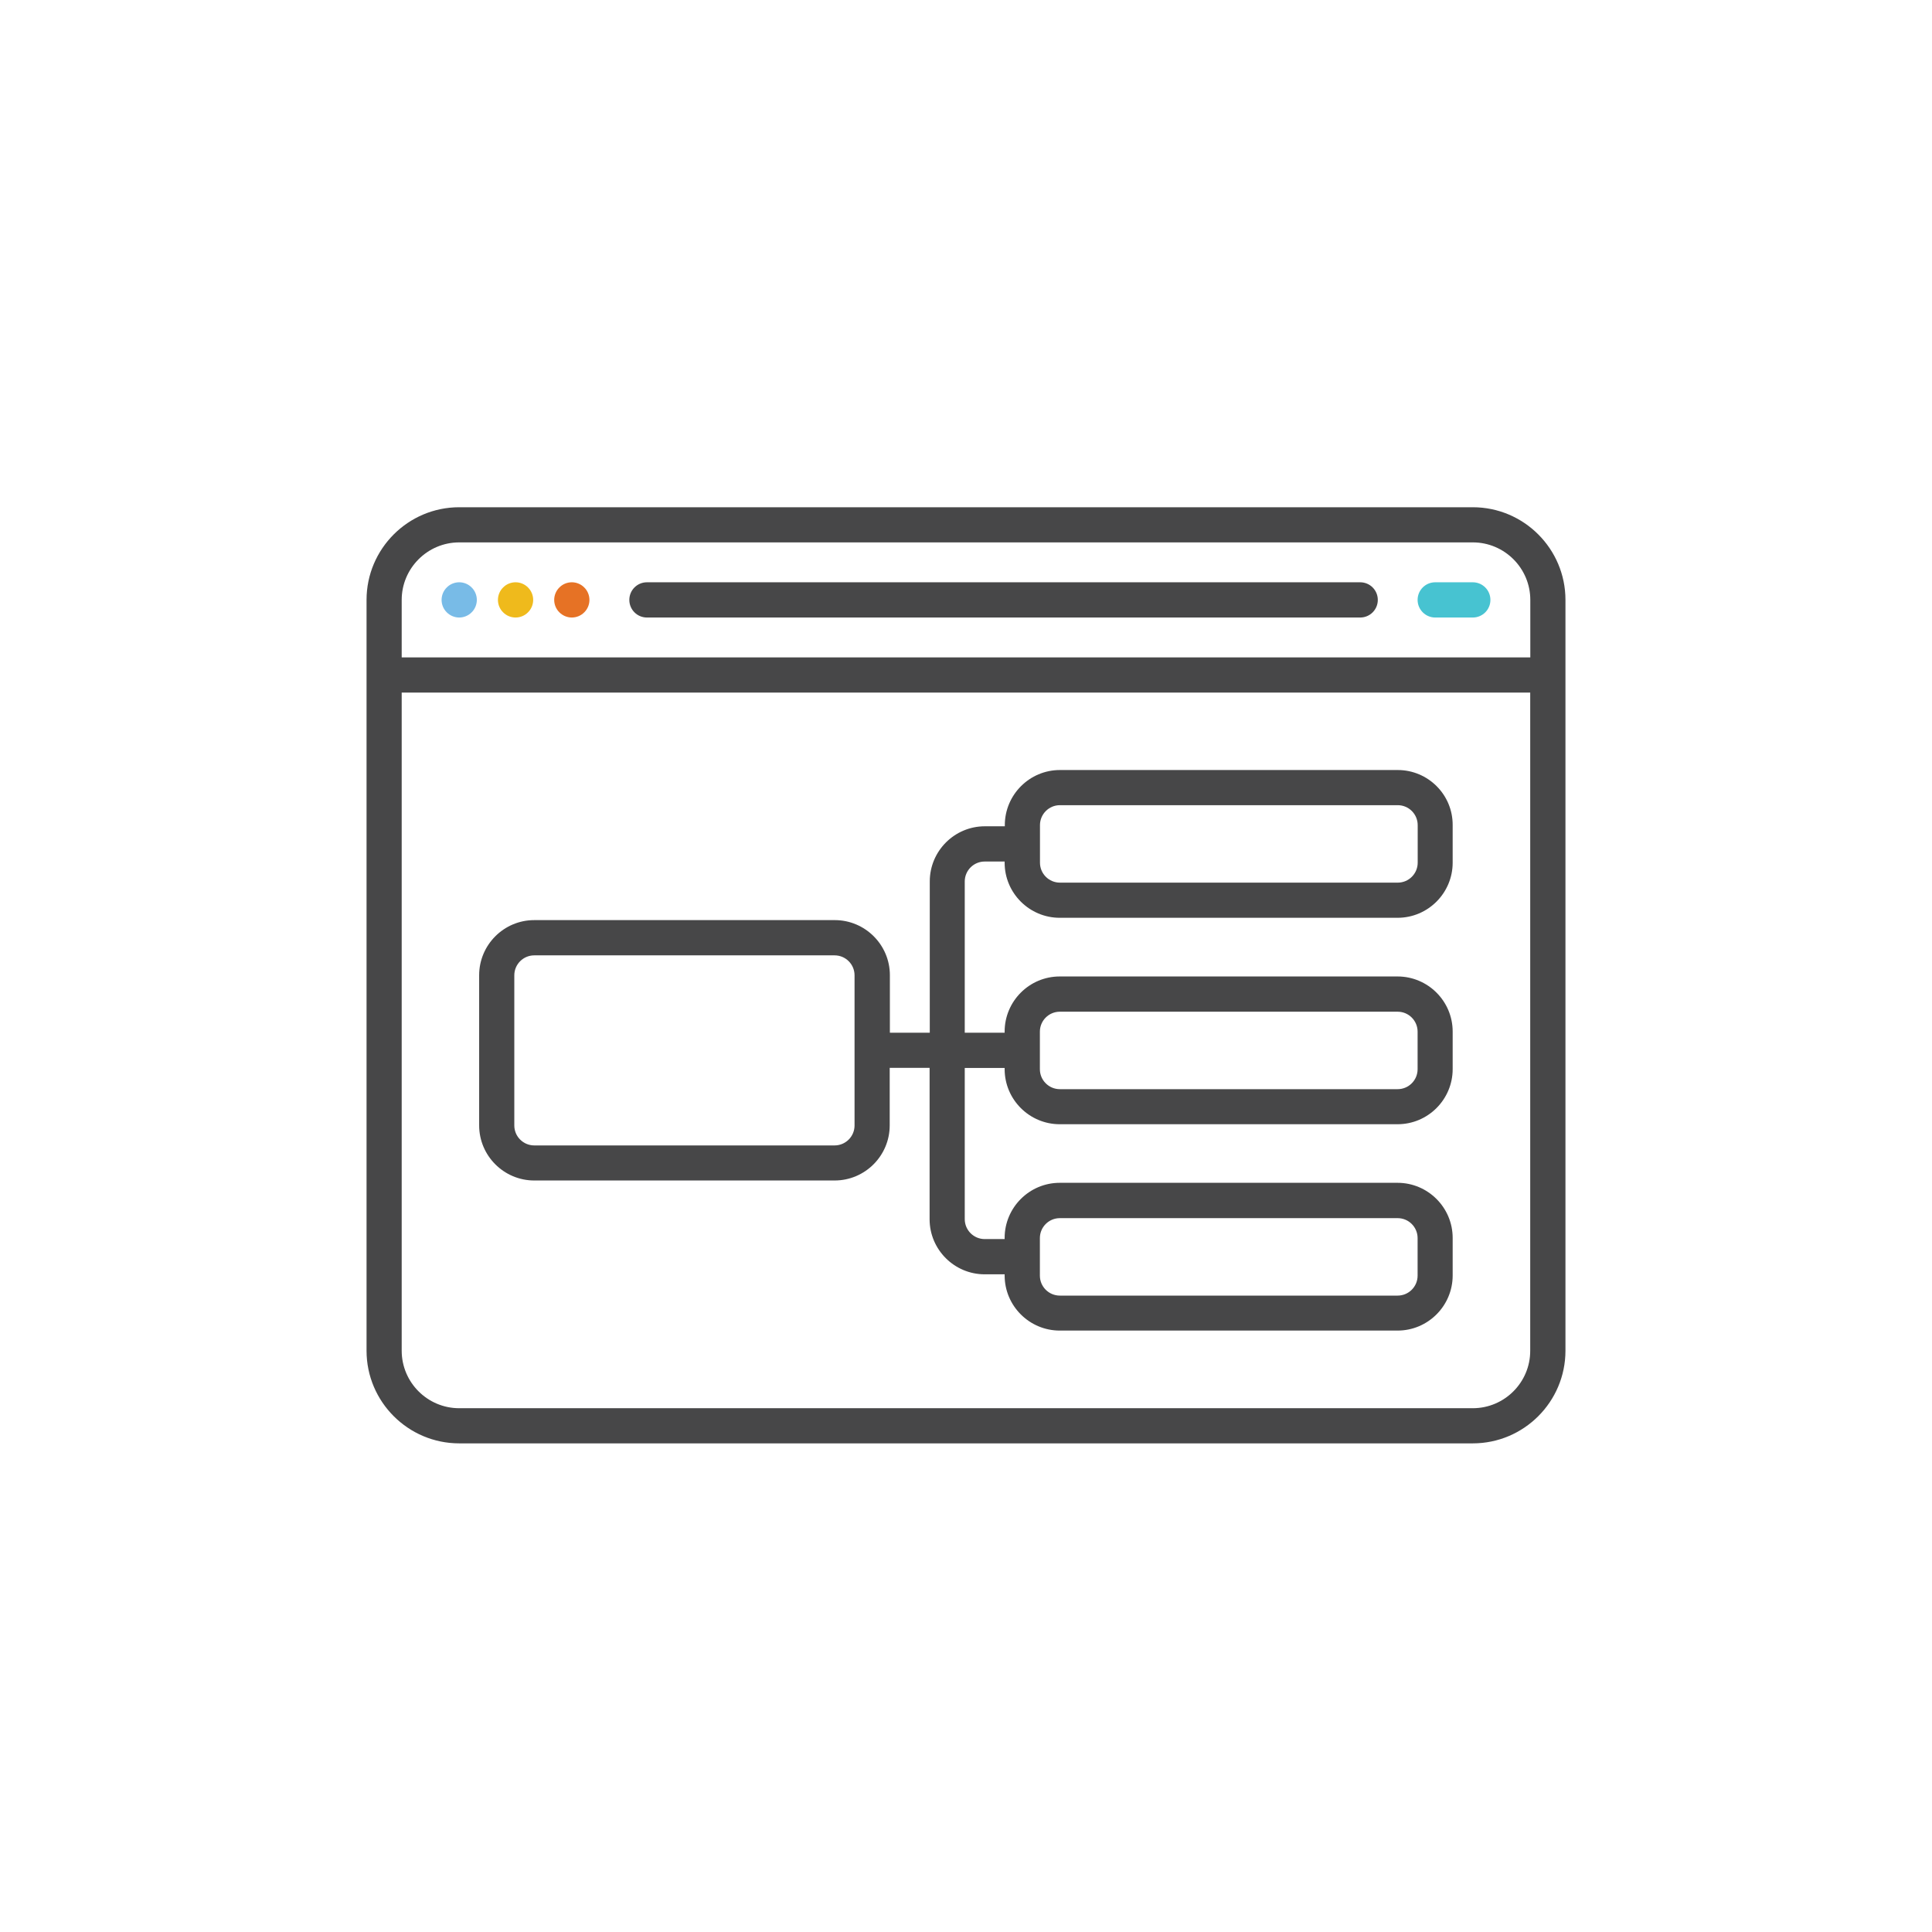
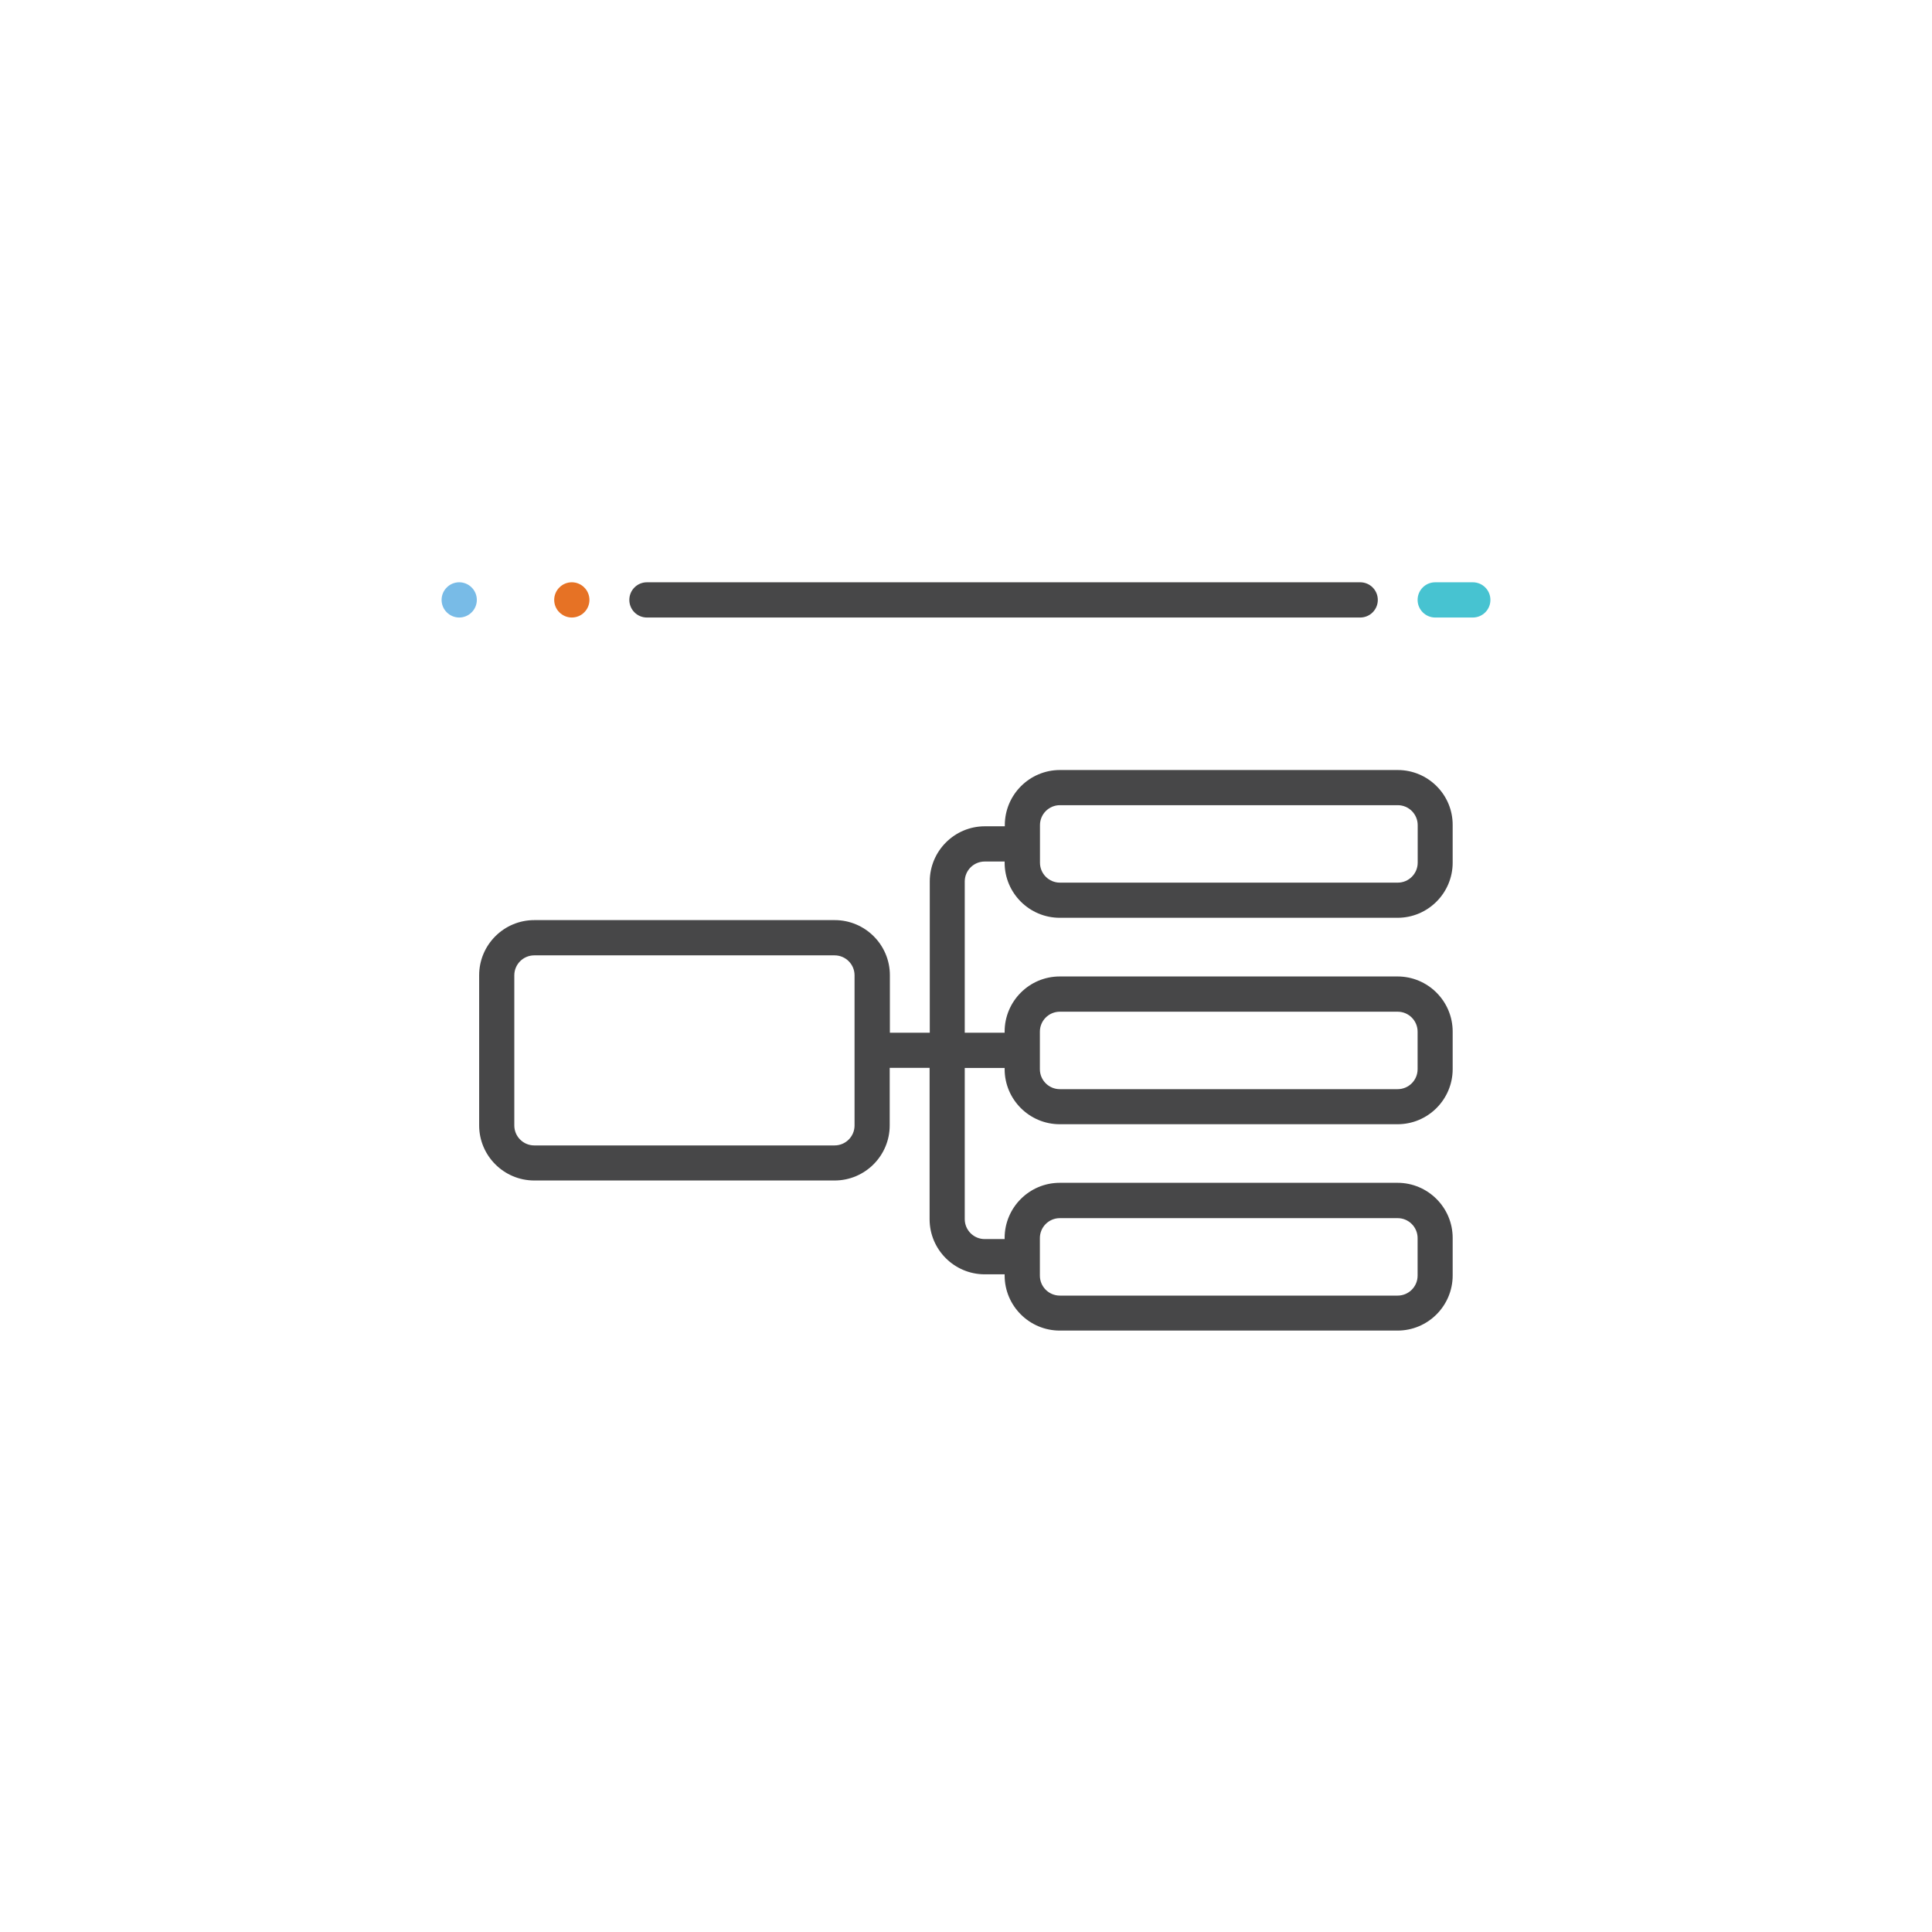
<svg xmlns="http://www.w3.org/2000/svg" version="1.1" id="Layer_1" x="0px" y="0px" viewBox="0 0 216 216" style="enable-background:new 0 0 216 216;" xml:space="preserve">
  <style type="text/css">
	.st0{fill:#474748;}
	.st1{fill:#EFBA1C;}
	.st2{fill:#47C3D1;}
	.st3{fill:#78BBE7;}
	.st4{fill:#E67225;}
	.st5{fill:none;}
	.st6{fill:#FFFFFF;}
</style>
  <path class="st3" d="M51.34,69.04c0.52,0,1.03-0.21,1.39-0.58c0.37-0.36,0.58-0.87,0.58-1.39s-0.21-1.03-0.58-1.39  c-0.36-0.37-0.87-0.58-1.39-0.58c-0.52,0-1.03,0.21-1.39,0.58c-0.37,0.36-0.58,0.87-0.58,1.39s0.21,1.03,0.58,1.39  C50.32,68.83,50.82,69.04,51.34,69.04z" />
-   <path class="st1" d="M57.64,69.04c0.52,0,1.03-0.21,1.39-0.58c0.37-0.36,0.58-0.87,0.58-1.39s-0.21-1.03-0.58-1.39  c-0.36-0.37-0.87-0.58-1.39-0.58s-1.03,0.21-1.39,0.58c-0.37,0.36-0.58,0.87-0.58,1.39s0.21,1.03,0.58,1.39  C56.61,68.83,57.12,69.04,57.64,69.04z" />
  <path class="st4" d="M63.93,69.04c0.52,0,1.03-0.21,1.39-0.58c0.37-0.36,0.58-0.87,0.58-1.39s-0.21-1.03-0.58-1.39  c-0.36-0.37-0.87-0.58-1.39-0.58c-0.52,0-1.03,0.21-1.39,0.58c-0.37,0.36-0.58,0.87-0.58,1.39s0.21,1.03,0.58,1.39  C62.91,68.83,63.41,69.04,63.93,69.04z" />
  <path class="st0" d="M72.33,69.04h79.74c1.09,0,1.97-0.88,1.97-1.97s-0.88-1.97-1.97-1.97H72.33c-1.09,0-1.97,0.88-1.97,1.97  S71.24,69.04,72.33,69.04z" />
  <path class="st2" d="M160.46,69.04h4.2c1.09,0,1.97-0.88,1.97-1.97s-0.88-1.97-1.97-1.97h-4.2c-1.09,0-1.97,0.88-1.97,1.97  S159.38,69.04,160.46,69.04z" />
  <path class="st0" d="M156.27,86.09h-37.77c-3.4,0-6.16,2.77-6.16,6.16v0.13h-2.23c-3.4,0-6.16,2.77-6.16,6.16v16.92h-4.46v-6.43  c0-3.4-2.77-6.16-6.16-6.16H59.73c-3.4,0-6.16,2.77-6.16,6.16v16.79c0,3.4,2.77,6.16,6.16,6.16h33.58c3.4,0,6.16-2.77,6.16-6.16  v-6.43h4.46v16.92c0,3.4,2.77,6.16,6.16,6.16h2.23v0.13c0,3.4,2.77,6.16,6.16,6.16h37.77c3.4,0,6.16-2.77,6.16-6.16v-4.2  c0-3.4-2.77-6.16-6.16-6.16h-37.77c-3.4,0-6.16,2.77-6.16,6.16v0.13h-2.23c-1.23,0-2.23-1-2.23-2.23V119.4h4.46v0.13  c0,3.4,2.77,6.16,6.16,6.16h37.77c3.4,0,6.16-2.77,6.16-6.16v-4.2c0-3.4-2.77-6.16-6.16-6.16h-37.77c-3.4,0-6.16,2.77-6.16,6.16  v0.13h-4.46V98.55c0-1.23,1-2.23,2.23-2.23h2.23v0.13c0,3.4,2.77,6.16,6.16,6.16h37.77c3.4,0,6.16-2.77,6.16-6.16v-4.2  C162.43,88.85,159.66,86.09,156.27,86.09z M95.54,125.83c0,1.23-1,2.23-2.23,2.23H59.73c-1.23,0-2.23-1-2.23-2.23v-16.79  c0-1.23,1-2.23,2.23-2.23h33.58c1.23,0,2.23,1,2.23,2.23V125.83z M116.26,138.42c0-1.23,1-2.23,2.23-2.23h37.77  c1.23,0,2.23,1,2.23,2.23v4.2c0,1.23-1,2.23-2.23,2.23h-37.77c-1.23,0-2.23-1-2.23-2.23V138.42z M116.26,115.34  c0-1.23,1-2.23,2.23-2.23h37.77c1.23,0,2.23,1,2.23,2.23v4.2c0,1.23-1,2.23-2.23,2.23h-37.77c-1.23,0-2.23-1-2.23-2.23V115.34z   M158.5,96.45c0,1.23-1,2.23-2.23,2.23h-37.77c-1.23,0-2.23-1-2.23-2.23v-4.2c0-1.23,1-2.23,2.23-2.23h37.77  c1.23,0,2.23,1,2.23,2.23V96.45z" />
-   <path class="st0" d="M164.66,56.71H51.34c-5.71,0-10.36,4.65-10.36,10.36v83.94c0,5.71,4.65,10.36,10.36,10.36h113.32  c5.71,0,10.36-4.65,10.36-10.36V67.07C175.02,61.36,170.37,56.71,164.66,56.71z M51.34,60.64h113.32c3.54,0,6.43,2.88,6.43,6.43  v6.43H44.91v-6.43C44.91,63.53,47.8,60.64,51.34,60.64z M164.66,157.44H51.34c-3.54,0-6.43-2.88-6.43-6.43V77.43h126.17v73.58  C171.09,154.55,168.2,157.44,164.66,157.44z" />
</svg>